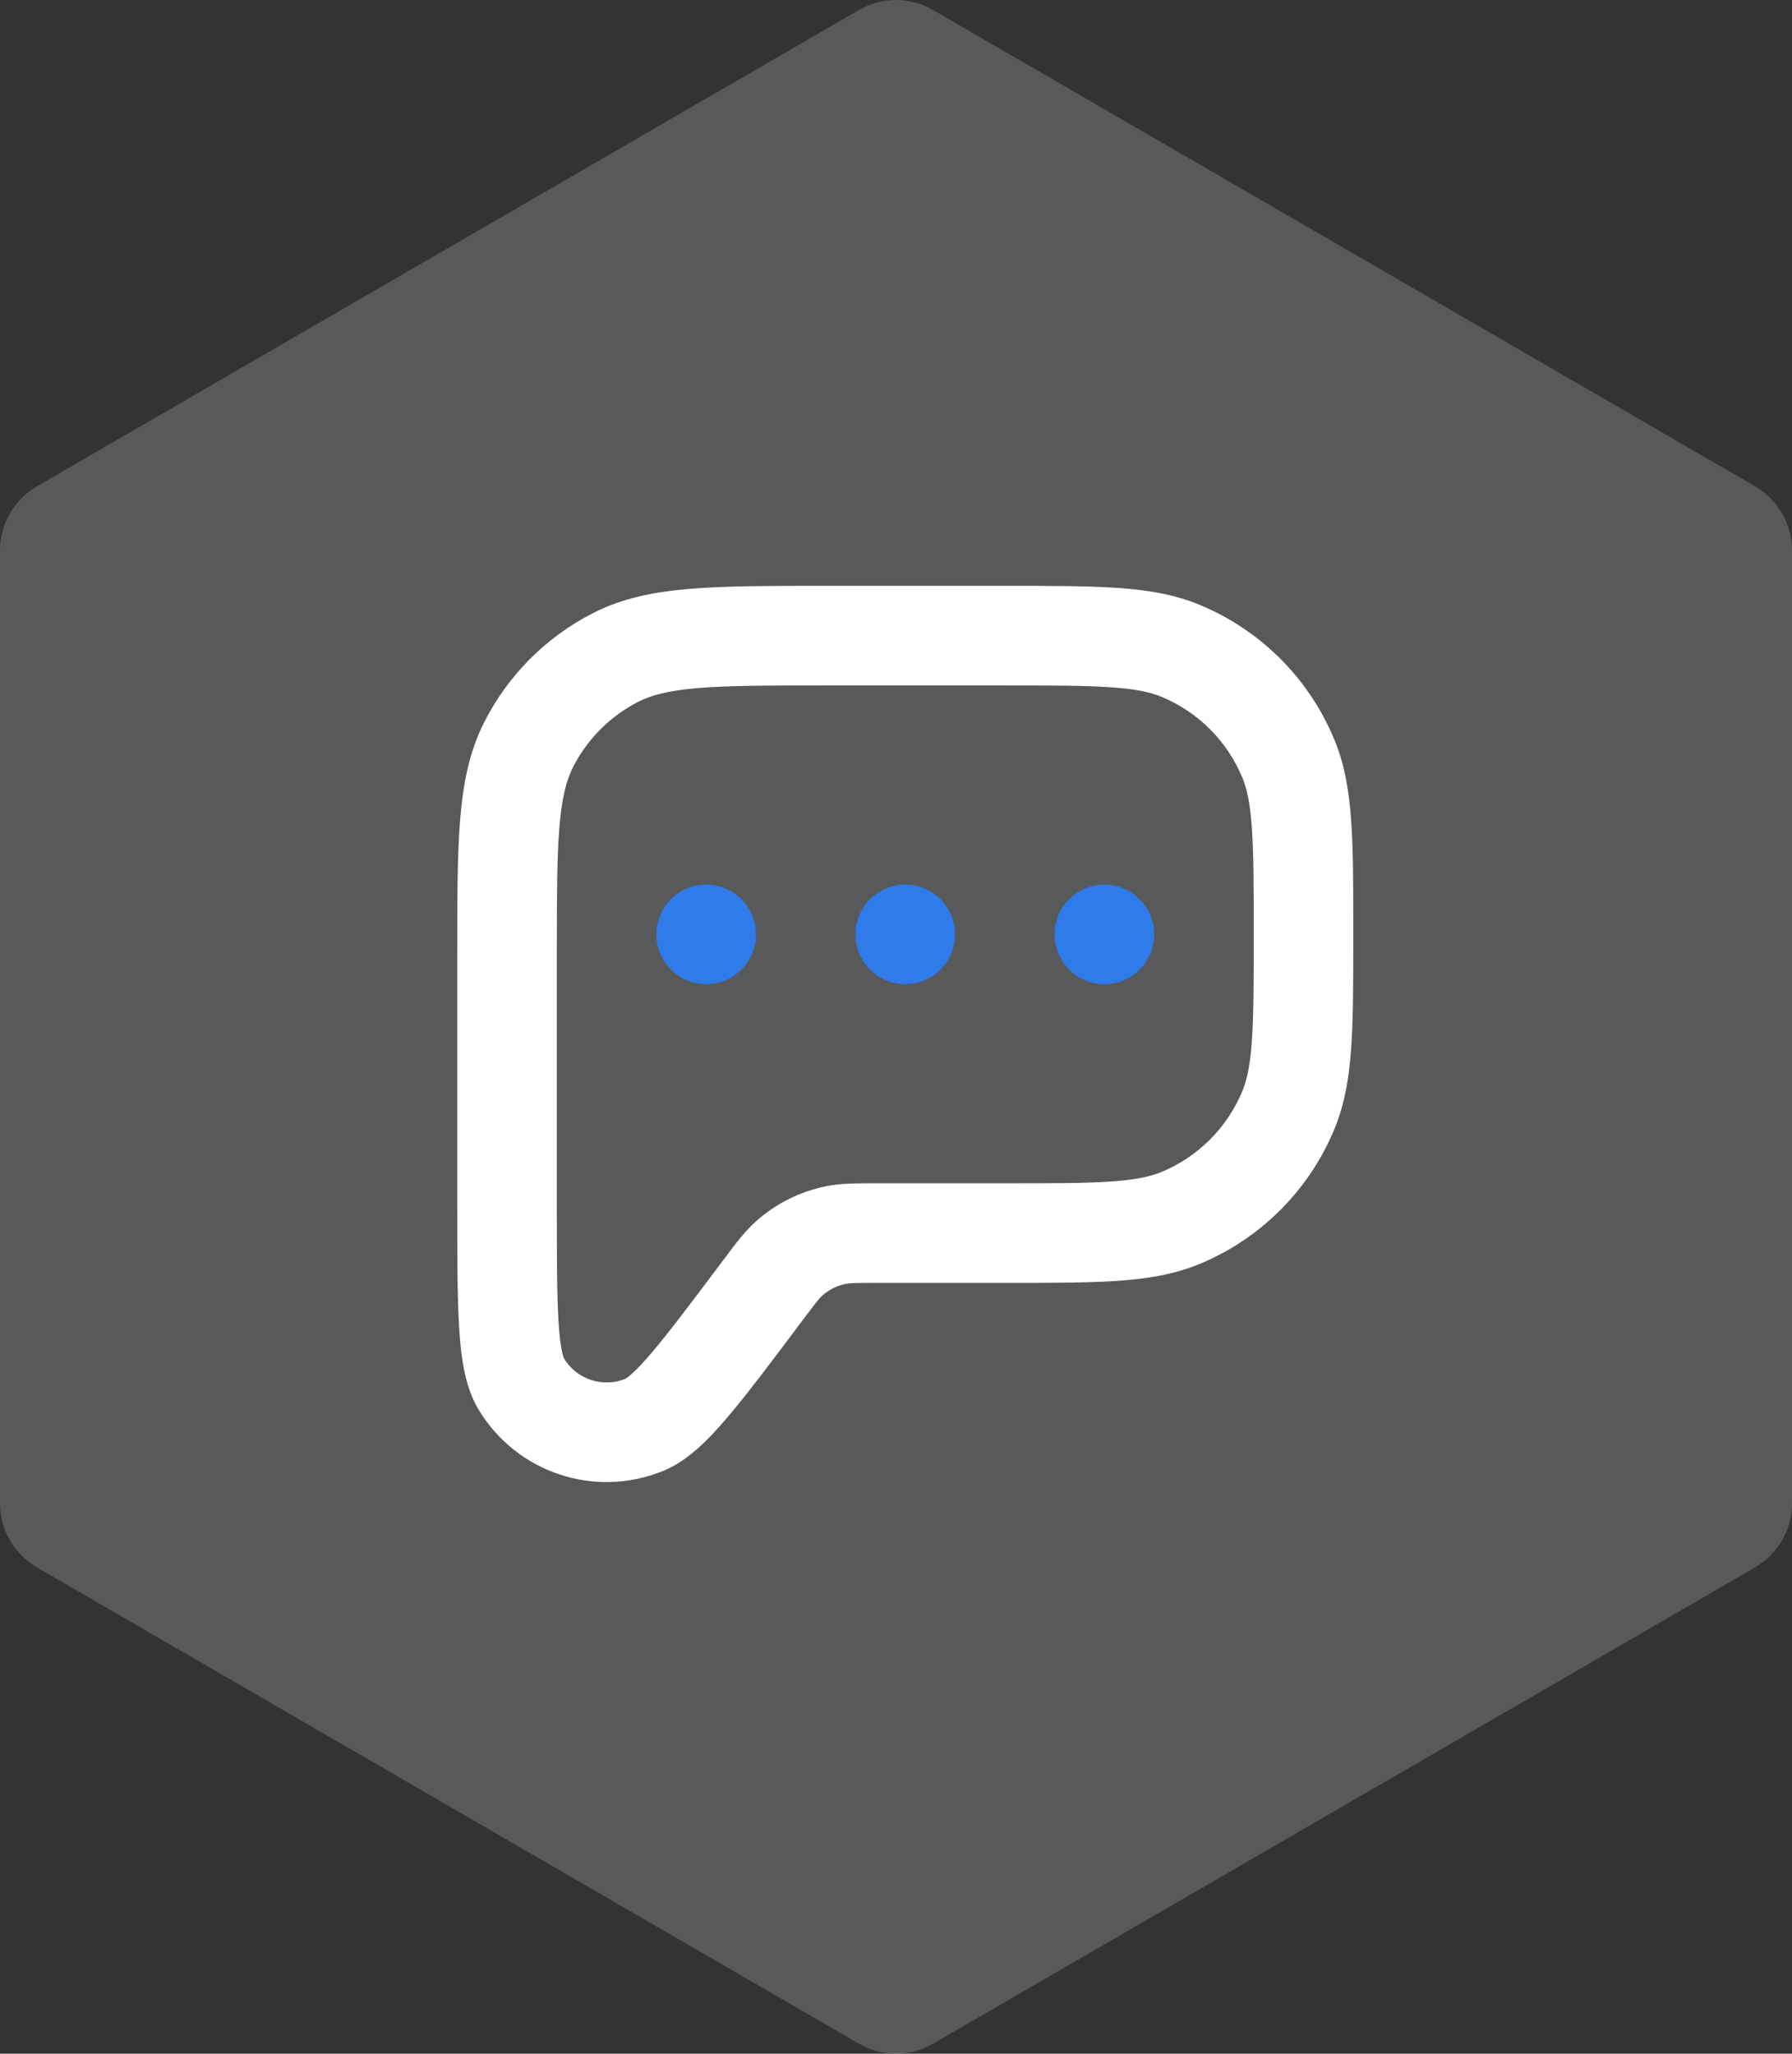
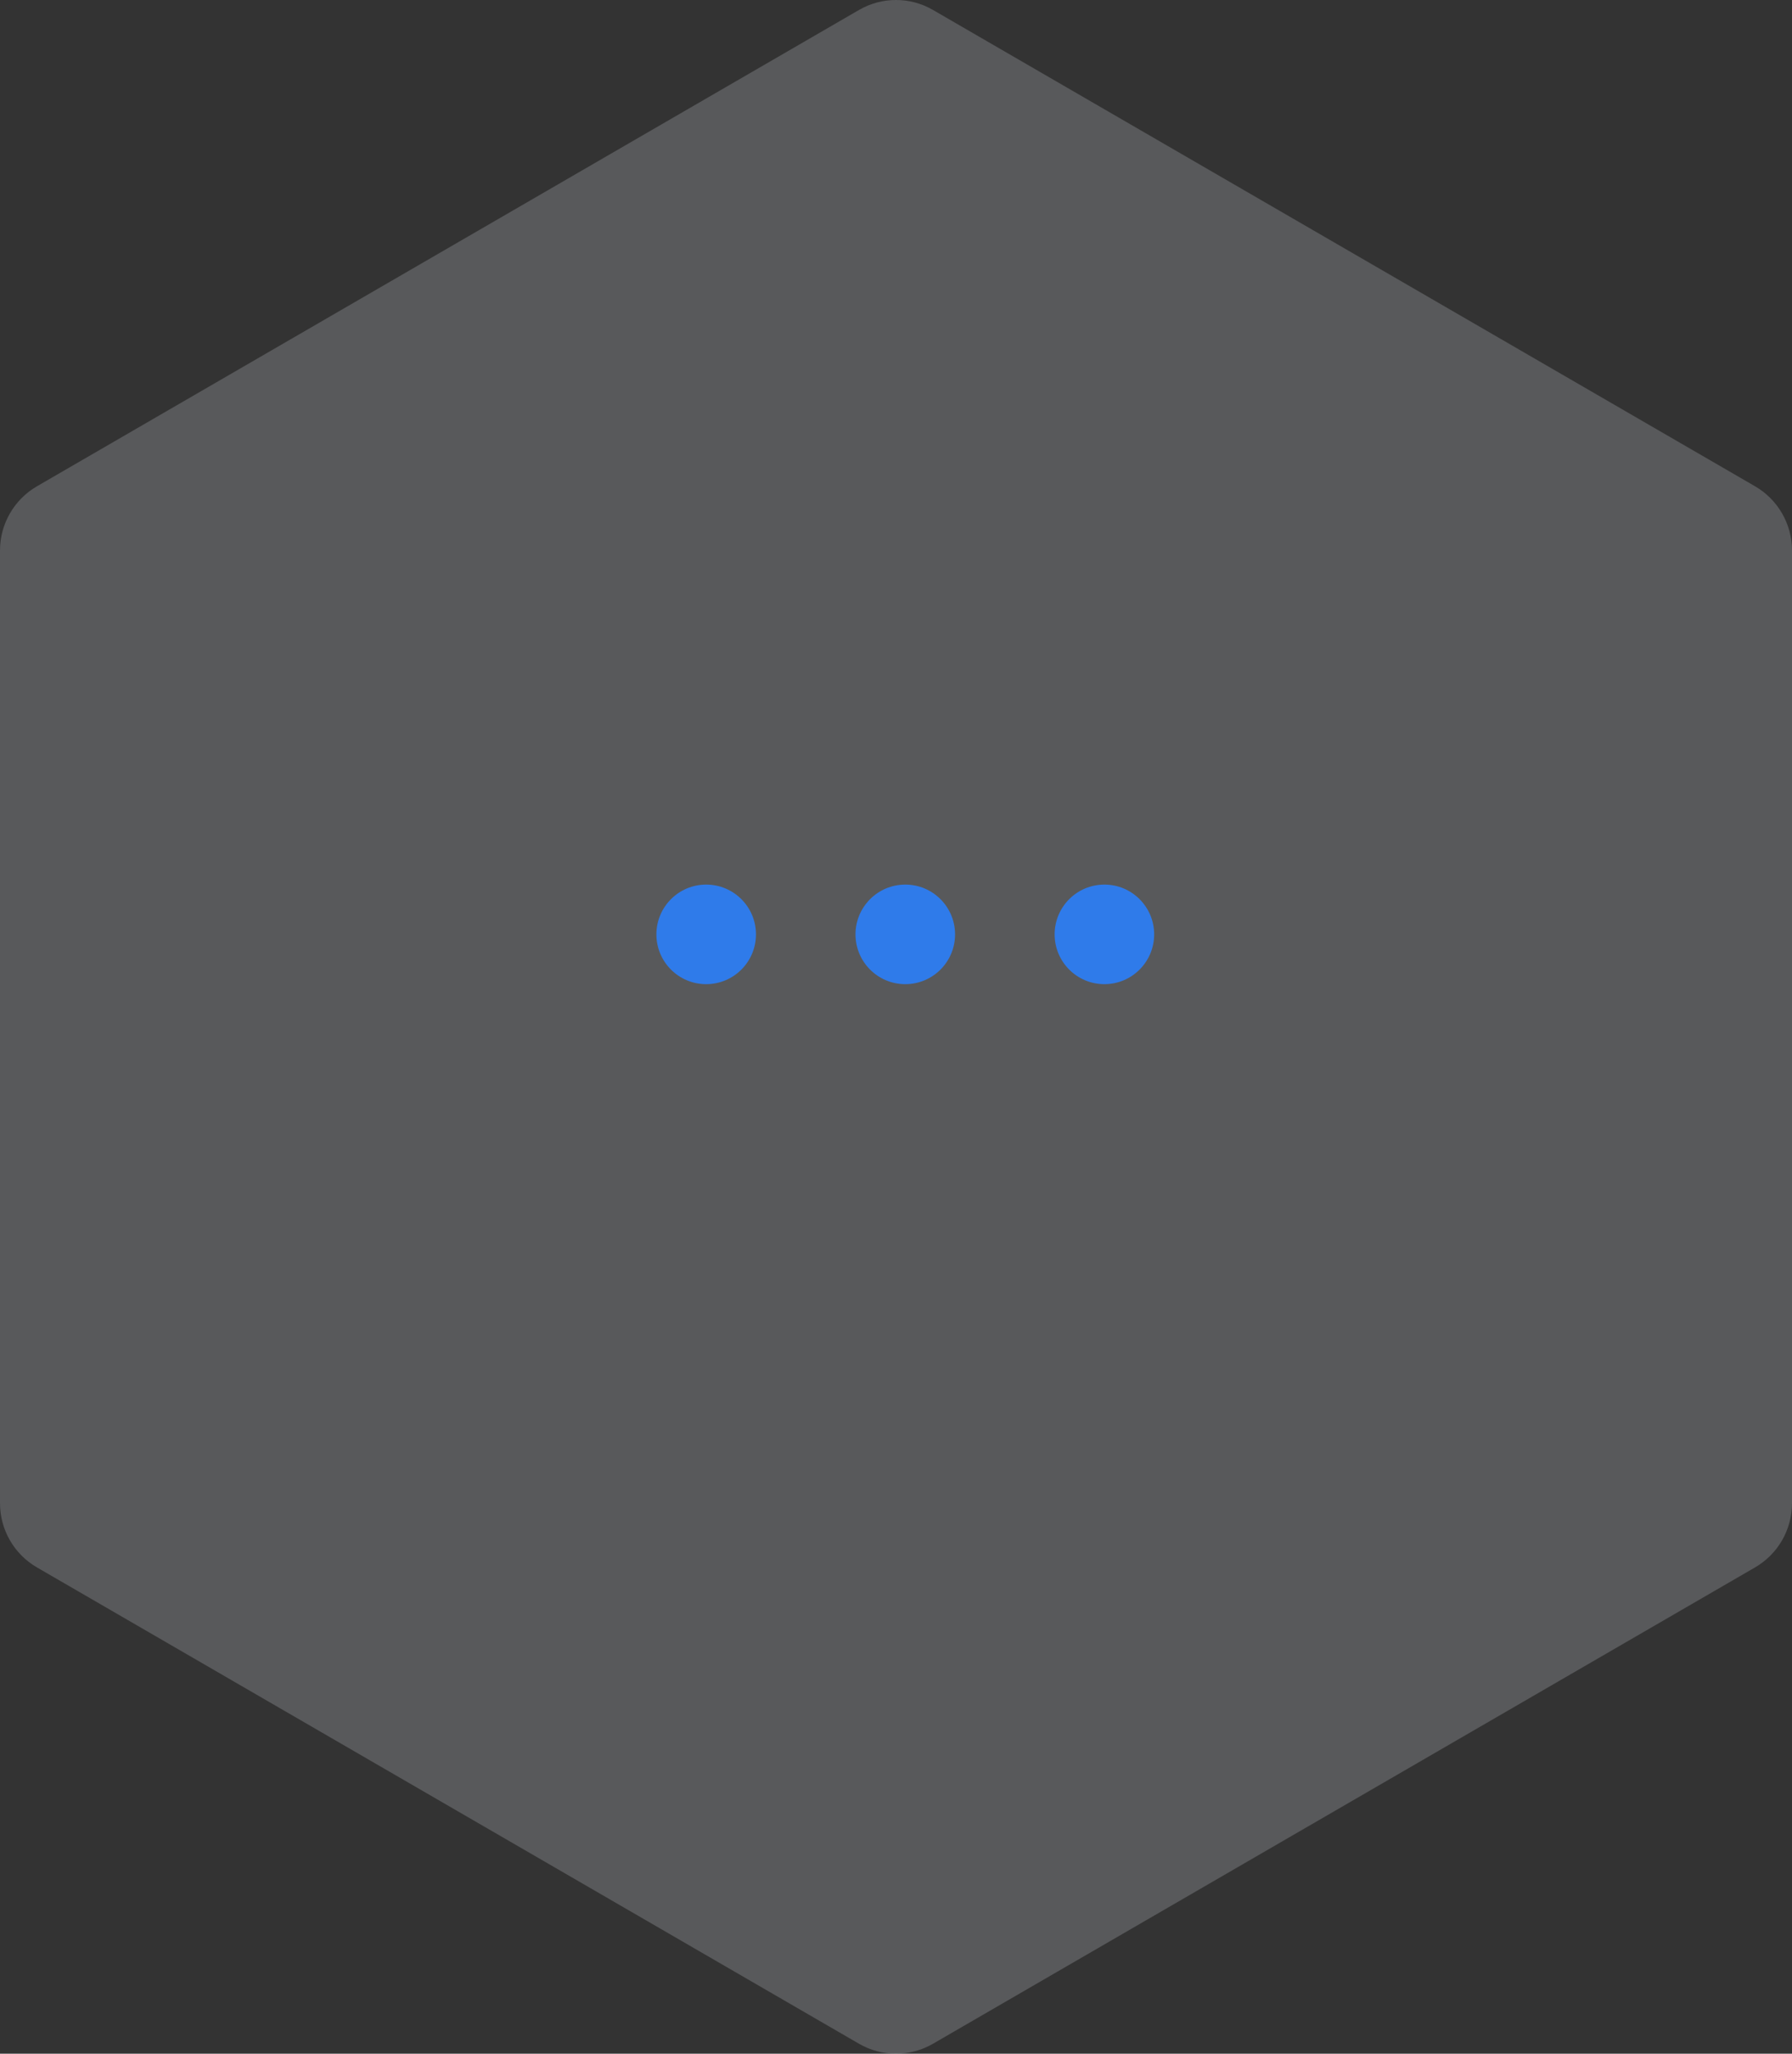
<svg xmlns="http://www.w3.org/2000/svg" width="48" height="55" viewBox="0 0 48 55" fill="none">
  <rect x="0" y="0" width="48" height="55" fill="#333333" stroke="none" />
  <path opacity="0.2" d="M23.01 0.266C23.623 -0.089 24.377 -0.089 24.99 0.266L47.01 13.023C47.623 13.378 48 14.034 48 14.743V40.257C48 40.967 47.623 41.622 47.01 41.977L24.99 54.734C24.377 55.089 23.623 55.089 23.01 54.734L0.99 41.977C0.377 41.622 0 40.967 0 40.257V14.743C0 14.034 0.377 13.378 0.99 13.023L23.01 0.266Z" fill="#EEF4FD" />
-   <path fill-rule="evenodd" clip-rule="evenodd" d="M22.058 15.69H26.963C28.165 15.69 29.135 15.69 29.924 15.744C30.736 15.8 31.453 15.916 32.133 16.198C33.767 16.875 35.064 18.172 35.741 19.806C36.023 20.485 36.139 21.203 36.195 22.015C36.249 22.804 36.248 23.774 36.248 24.976V25.071C36.248 26.273 36.249 27.243 36.195 28.033C36.139 28.844 36.023 29.562 35.741 30.242C35.064 31.875 33.767 33.173 32.133 33.85C31.453 34.131 30.736 34.248 29.924 34.303C29.135 34.357 28.165 34.357 26.963 34.357H23.487C22.874 34.357 22.752 34.363 22.652 34.383C22.42 34.43 22.204 34.538 22.027 34.696C21.952 34.763 21.873 34.857 21.506 35.348L21.477 35.386C20.669 36.463 20.026 37.321 19.499 37.941C19.004 38.524 18.445 39.111 17.777 39.387C15.939 40.147 13.822 39.441 12.808 37.731C12.44 37.109 12.344 36.304 12.298 35.541C12.248 34.728 12.248 33.656 12.248 32.31V25.5C12.248 24.055 12.248 22.889 12.326 21.946C12.405 20.974 12.573 20.12 12.975 19.331C13.614 18.076 14.634 17.056 15.889 16.417C16.678 16.015 17.532 15.847 18.504 15.768C19.448 15.69 20.613 15.69 22.058 15.69ZM18.721 18.425C17.914 18.491 17.45 18.614 17.099 18.793C16.347 19.177 15.735 19.788 15.351 20.541C15.172 20.892 15.049 21.356 14.983 22.163C14.916 22.985 14.915 24.042 14.915 25.557V32.262C14.915 33.667 14.916 34.658 14.959 35.38C14.981 35.737 15.011 35.988 15.047 36.165C15.077 36.315 15.103 36.371 15.104 36.375C15.443 36.94 16.143 37.174 16.753 36.925C16.757 36.922 16.811 36.893 16.925 36.791C17.06 36.671 17.235 36.488 17.466 36.215C17.934 35.664 18.529 34.871 19.372 33.748C19.392 33.722 19.411 33.696 19.43 33.671C19.708 33.3 19.952 32.974 20.252 32.706C20.782 32.233 21.429 31.909 22.126 31.769C22.52 31.69 22.927 31.69 23.391 31.69C23.422 31.69 23.454 31.69 23.487 31.69H26.915C28.176 31.69 29.055 31.69 29.743 31.643C30.419 31.597 30.812 31.51 31.113 31.386C32.093 30.98 32.871 30.201 33.277 29.221C33.402 28.921 33.488 28.527 33.534 27.851C33.581 27.163 33.582 26.285 33.582 25.024C33.582 23.763 33.581 22.884 33.534 22.196C33.488 21.52 33.402 21.127 33.277 20.826C32.871 19.846 32.093 19.068 31.113 18.662C30.812 18.537 30.419 18.451 29.743 18.405C29.055 18.358 28.176 18.357 26.915 18.357H22.115C20.6 18.357 19.543 18.358 18.721 18.425Z" fill="white" />
  <path d="M18.915 26.357C19.652 26.357 20.249 25.76 20.249 25.024C20.249 24.287 19.652 23.69 18.915 23.69C18.179 23.69 17.582 24.287 17.582 25.024C17.582 25.76 18.179 26.357 18.915 26.357Z" fill="#2F7BEA" />
  <path d="M25.582 25.024C25.582 25.76 24.985 26.357 24.249 26.357C23.512 26.357 22.915 25.76 22.915 25.024C22.915 24.287 23.512 23.69 24.249 23.69C24.985 23.69 25.582 24.287 25.582 25.024Z" fill="#2F7BEA" />
  <path d="M30.915 25.024C30.915 25.76 30.318 26.357 29.582 26.357C28.846 26.357 28.249 25.76 28.249 25.024C28.249 24.287 28.846 23.69 29.582 23.69C30.318 23.69 30.915 24.287 30.915 25.024Z" fill="#2F7BEA" />
</svg>